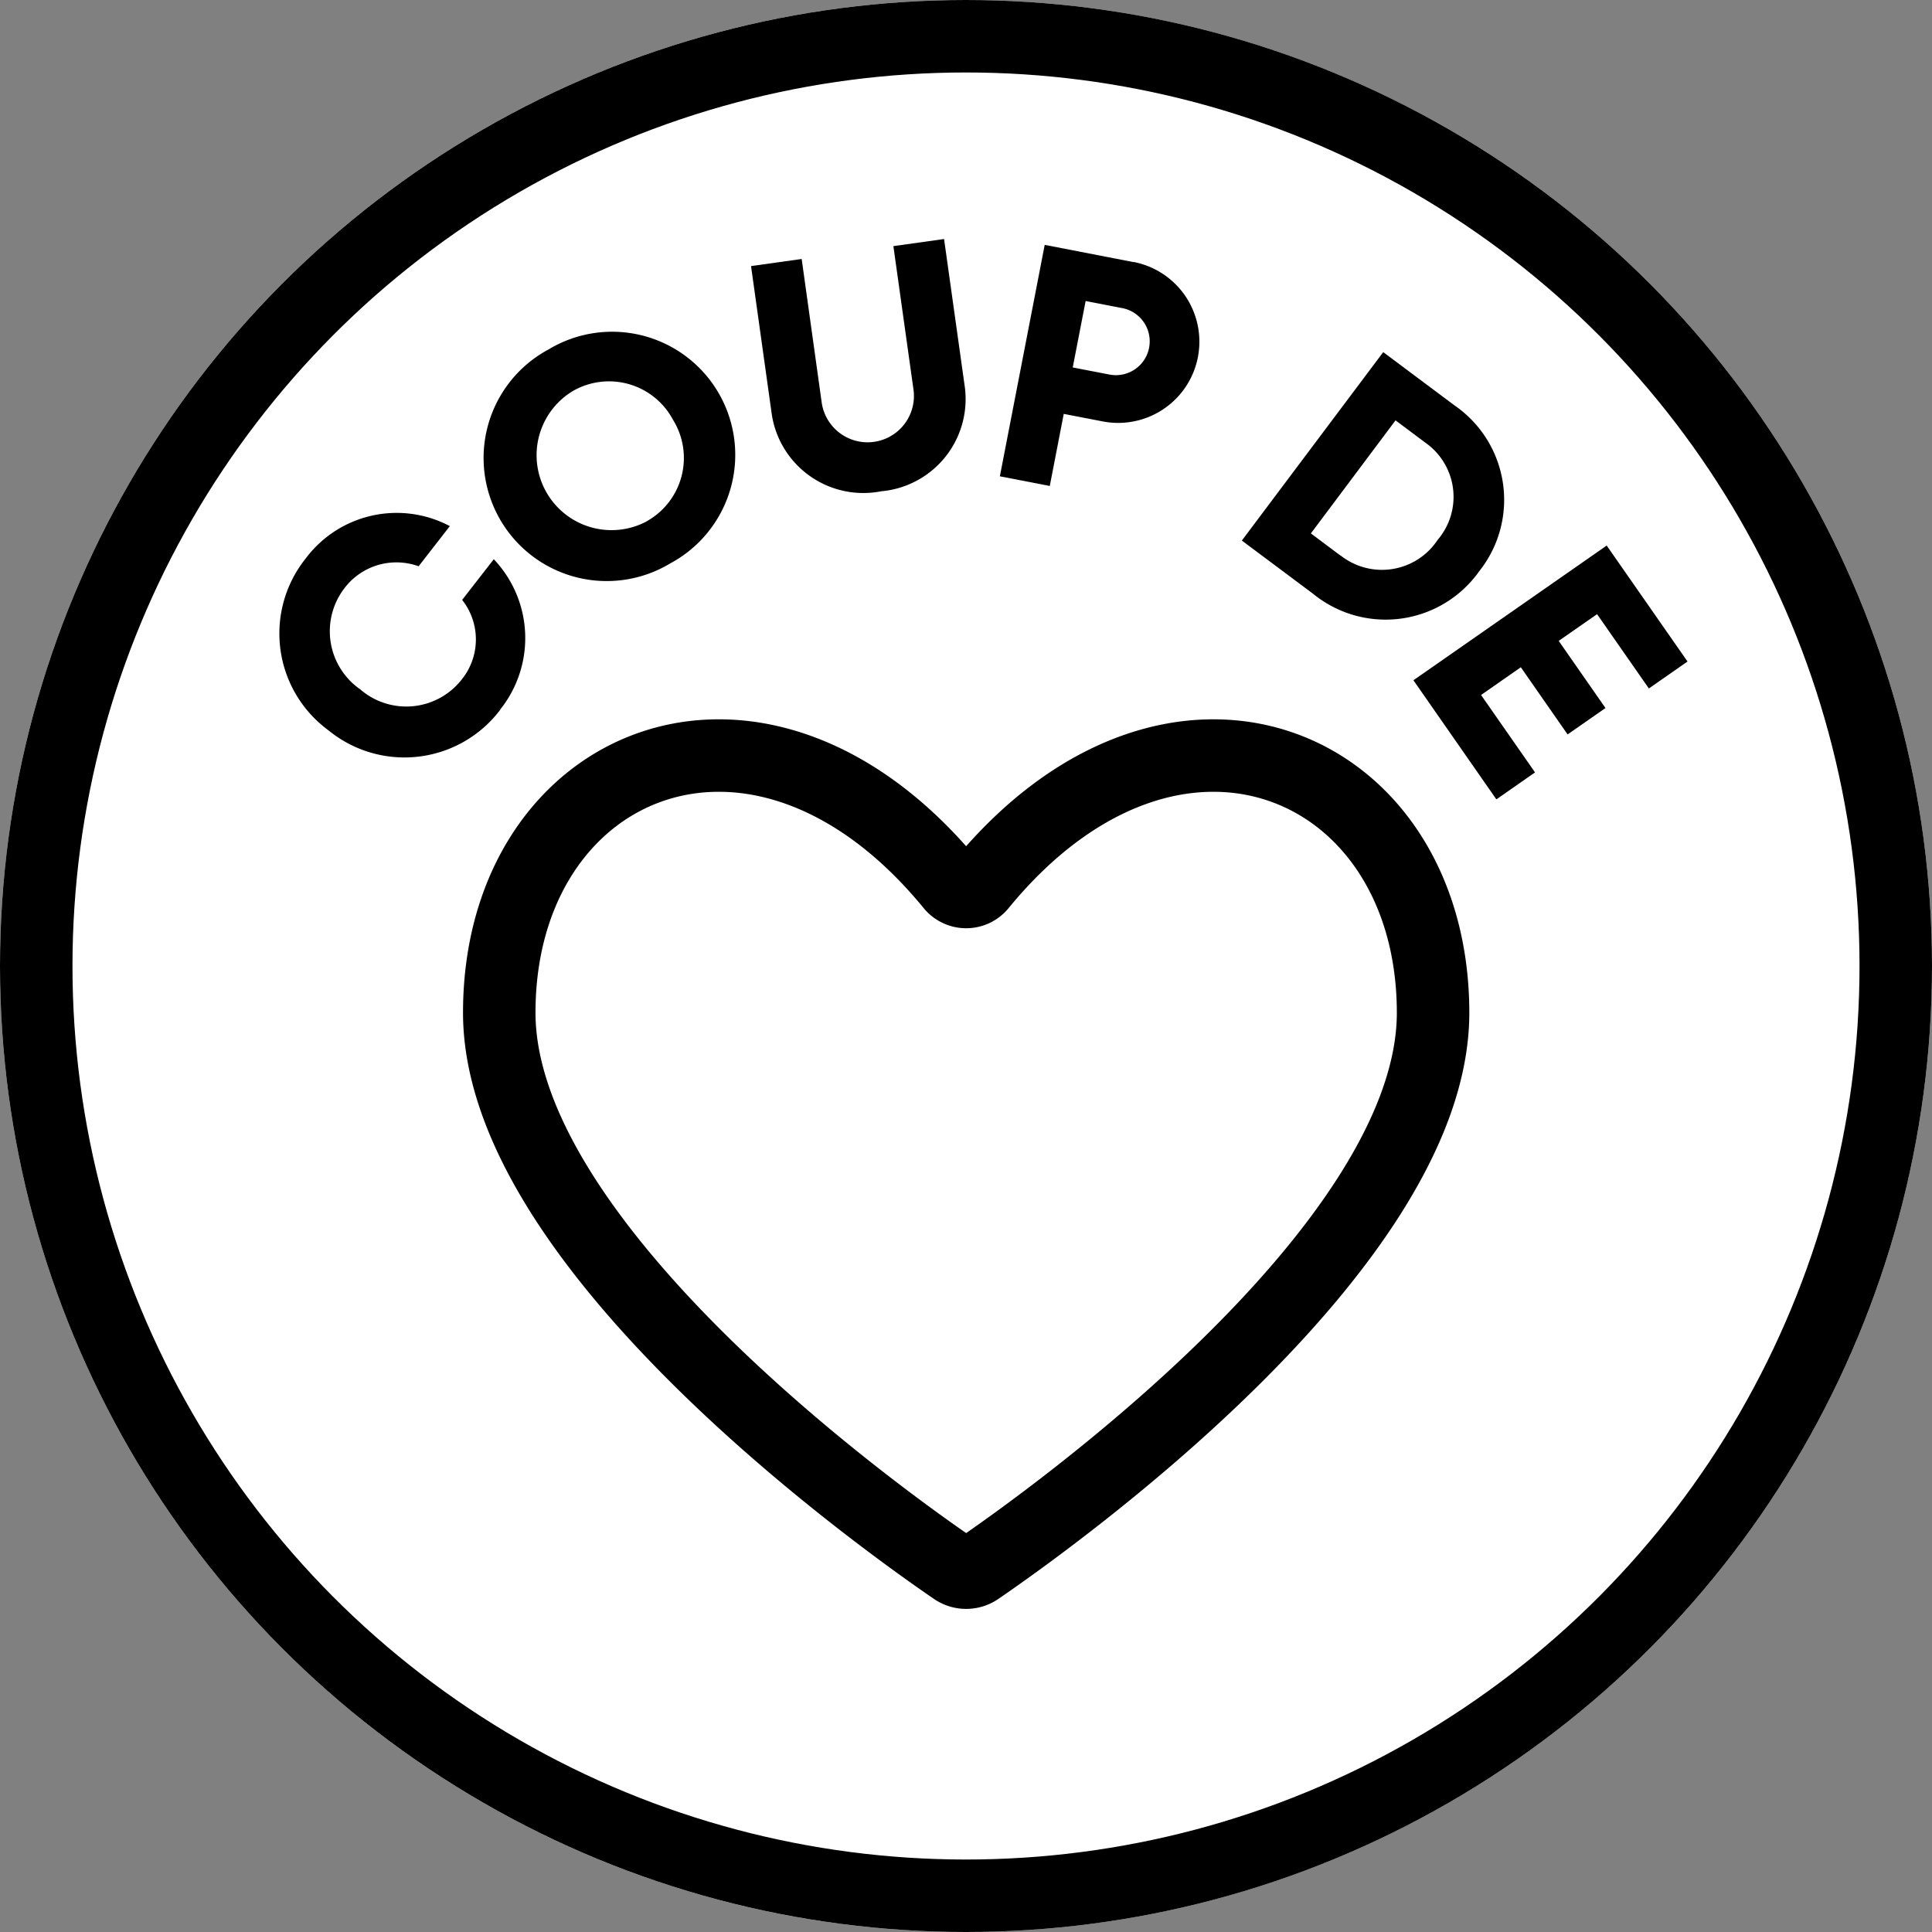
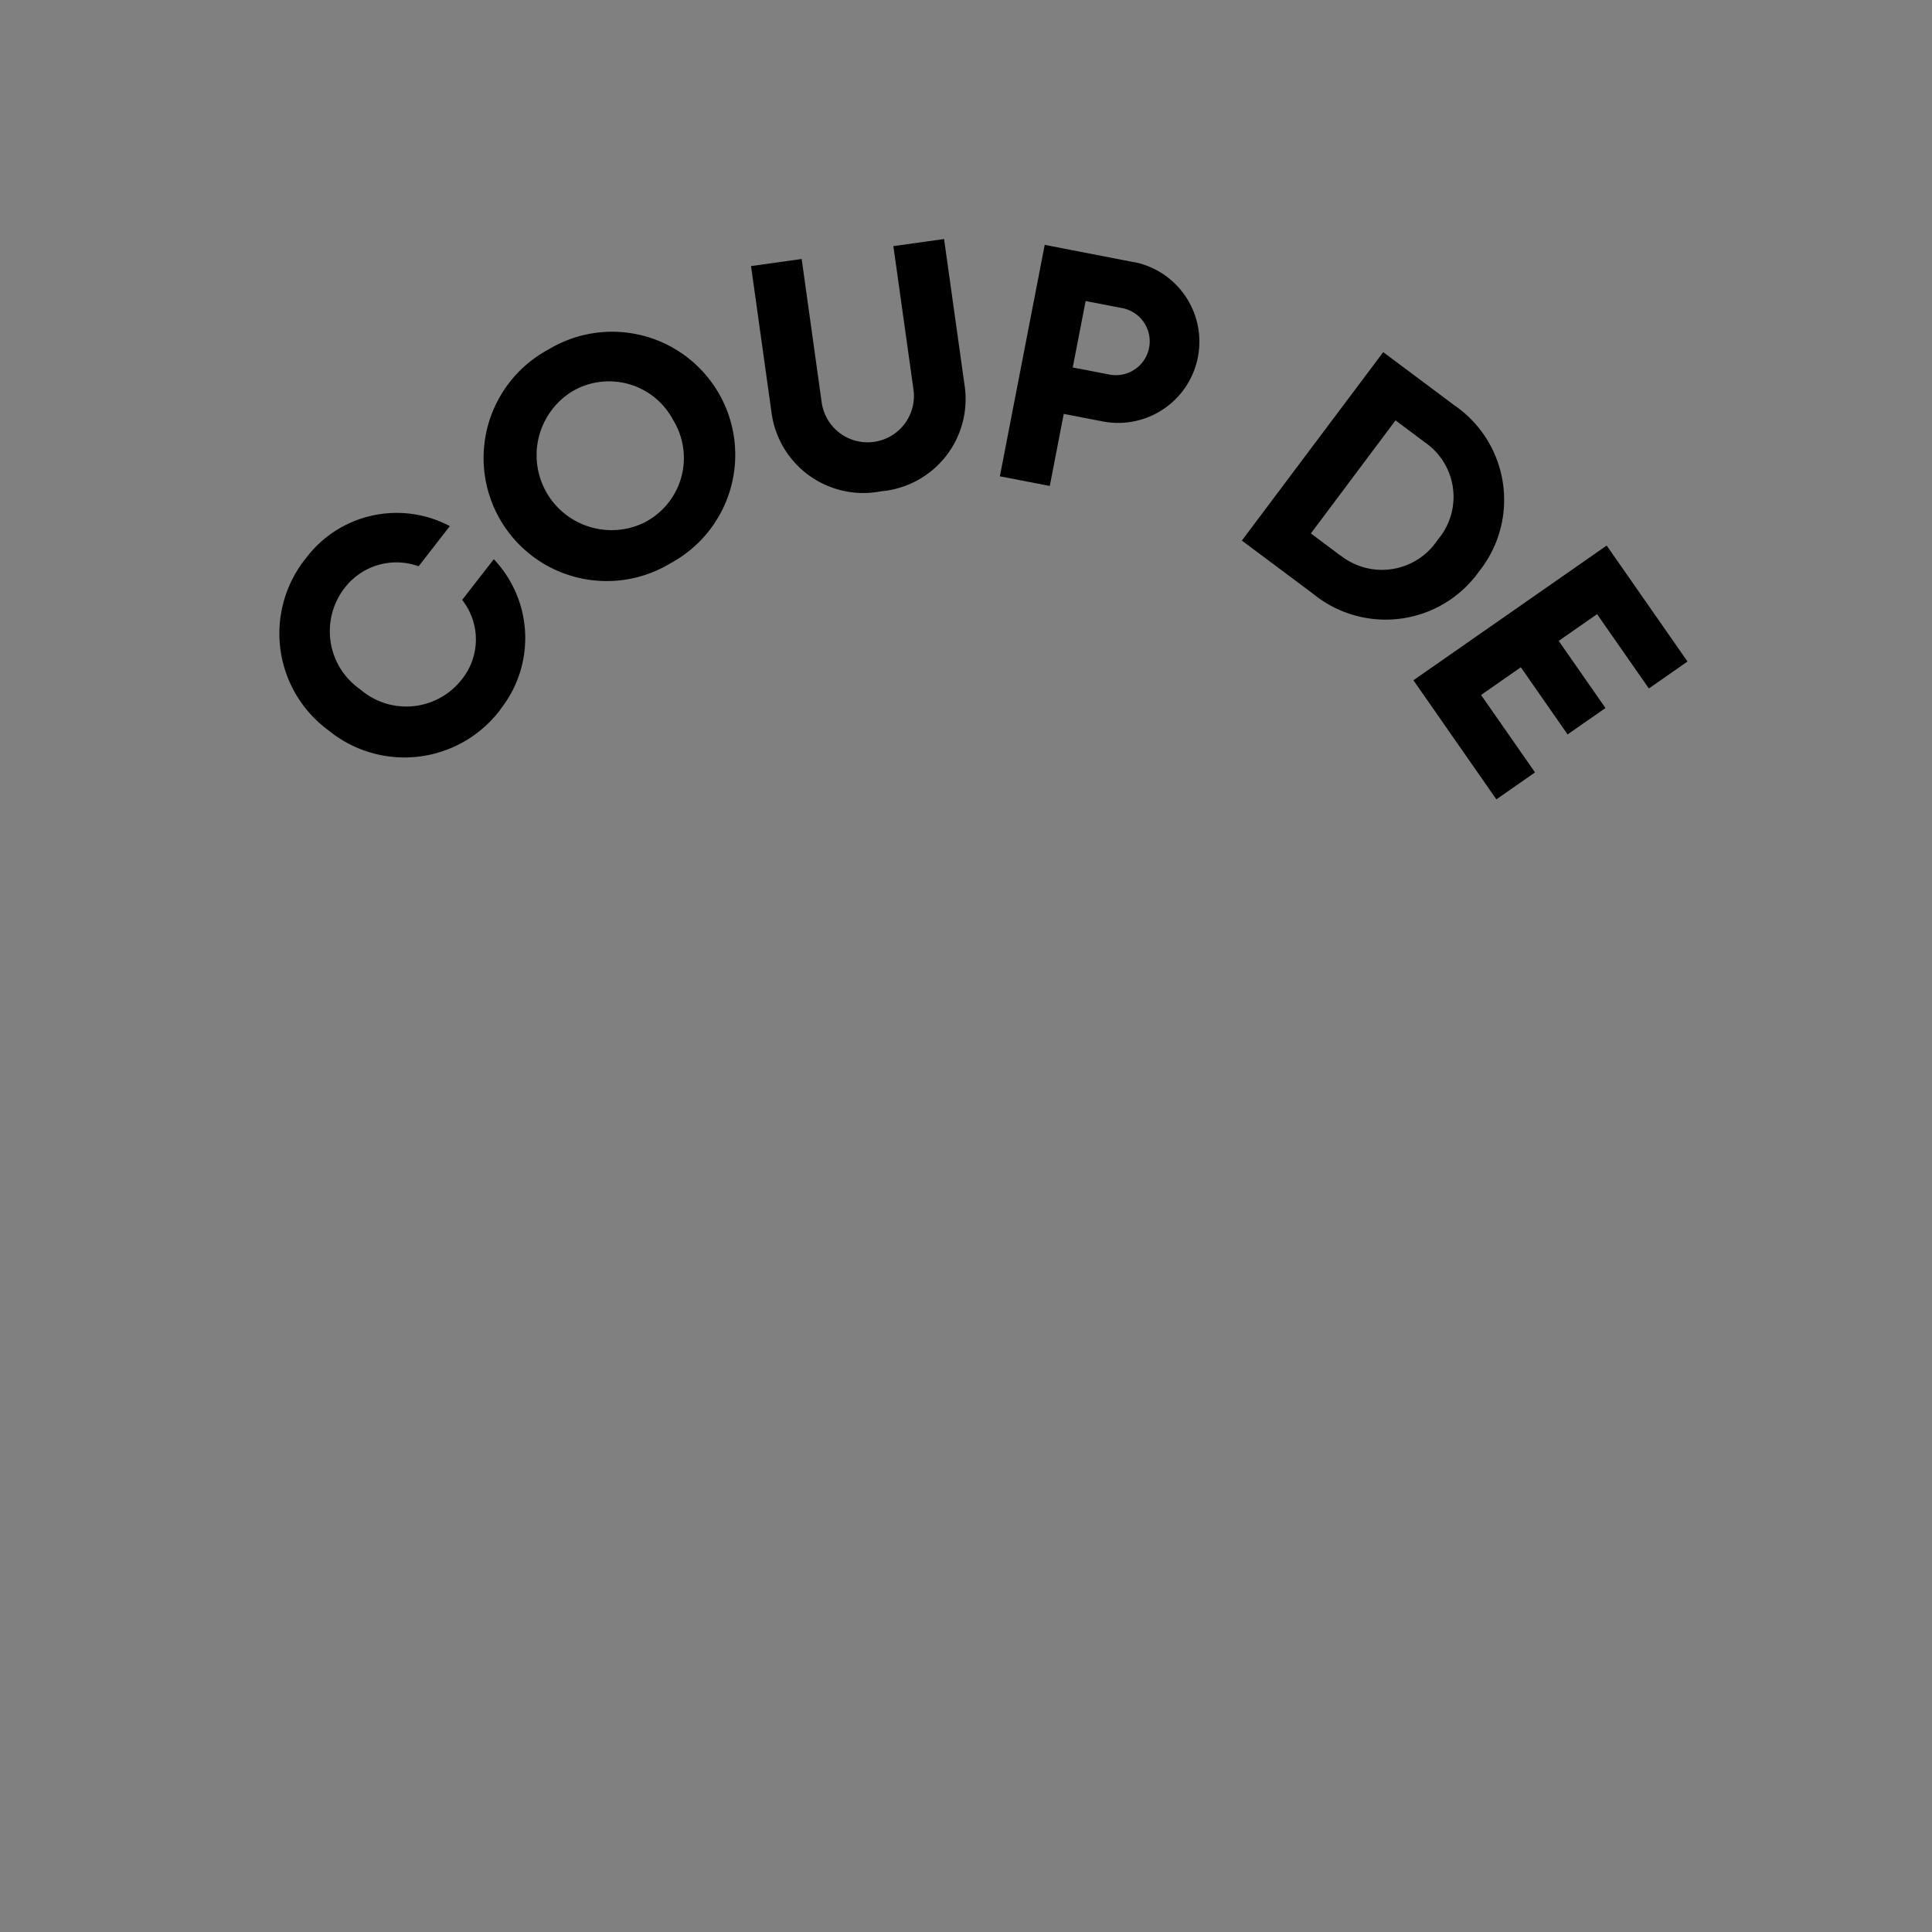
<svg xmlns="http://www.w3.org/2000/svg" id="Icon_coup_de_coeur" data-name="Icon coup de coeur" width="39.986" height="39.986" viewBox="0 0 39.986 39.986">
  <rect x="0" y="0" width="39.986" height="39.986" fill="#808080" stroke="none" />
  <defs>
    <clipPath id="clip-path">
      <rect id="Rectangle_426" data-name="Rectangle 426" width="39.986" height="39.986" transform="translate(0 0)" fill="none" />
    </clipPath>
  </defs>
  <g id="Groupe_698" data-name="Groupe 698" clip-path="url(#clip-path)">
-     <path id="Tracé_1000" data-name="Tracé 1000" d="M19.993,0A19.993,19.993,0,1,1,0,19.993,19.993,19.993,0,0,1,19.993,0" fill="#fff" />
-     <circle id="Ellipse_67" data-name="Ellipse 67" cx="19.243" cy="19.243" r="19.243" transform="translate(0.75 0.75)" fill="none" stroke="#000" stroke-width="1.5" />
-     <path id="Tracé_1001" data-name="Tracé 1001" d="M20.3,18.313a.385.385,0,0,1-.542.066.375.375,0,0,1-.066-.066c-3.99-4.861-9.359-2.57-9.359,2.646,0,4.871,8.023,10.56,9.426,11.518a.428.428,0,0,0,.475,0c1.4-.958,9.426-6.647,9.426-11.518C29.656,15.743,24.288,13.452,20.3,18.313Z" fill="none" stroke="#000" stroke-linecap="round" stroke-linejoin="round" stroke-width="1.5" />
    <path id="Tracé_1002" data-name="Tracé 1002" d="M10.352,14.686a2.371,2.371,0,0,0-.132-3.112l-.655.842a1.32,1.32,0,0,1-.011,1.65,1.456,1.456,0,0,1-2.1.2,1.463,1.463,0,0,1-.327-2.09,1.35,1.35,0,0,1,1.537-.456l.646-.831a2.35,2.35,0,0,0-2.981.667A2.485,2.485,0,0,0,6.8,15.117a2.484,2.484,0,0,0,3.556-.431" />
    <path id="Tracé_1003" data-name="Tracé 1003" d="M13.876,11.658A2.548,2.548,0,1,0,11.35,7.234a2.548,2.548,0,1,0,2.526,4.424m-.494-.866A1.551,1.551,0,0,1,11.844,8.1a1.5,1.5,0,0,1,2.086.59,1.5,1.5,0,0,1-.548,2.1" />
    <path id="Tracé_1004" data-name="Tracé 1004" d="M18.237,10.168a1.916,1.916,0,0,0,1.725-2.205l-.423-3.016-1.049.147.416,2.968a.959.959,0,1,1-1.9.266L16.592,5.36l-1.048.147.422,3.016a1.917,1.917,0,0,0,2.271,1.645" />
    <path id="Tracé_1005" data-name="Tracé 1005" d="M23.462,5.425l-1.84-.357-.928,4.79,1.033.2.289-1.492.807.156a1.68,1.68,0,1,0,.639-3.3m-.5,2.33-.76-.147.267-1.375.759.147a.7.7,0,1,1-.266,1.375" />
    <path id="Tracé_1006" data-name="Tracé 1006" d="M30.1,8.388l-1.472-1.1-2.926,3.9,1.473,1.1a2.374,2.374,0,0,0,3.442-.468A2.373,2.373,0,0,0,30.1,8.388M27.745,11.5l-.614-.46L28.883,8.7l.613.459a1.369,1.369,0,0,1,.259,2.014,1.381,1.381,0,0,1-2.01.323" />
    <path id="Tracé_1007" data-name="Tracé 1007" d="M30.653,14.384l.823-.574.968,1.39.784-.546-.968-1.39.794-.553,1.072,1.538.8-.558-1.673-2.4-4,2.788,1.717,2.465.8-.558Z" />
  </g>
</svg>